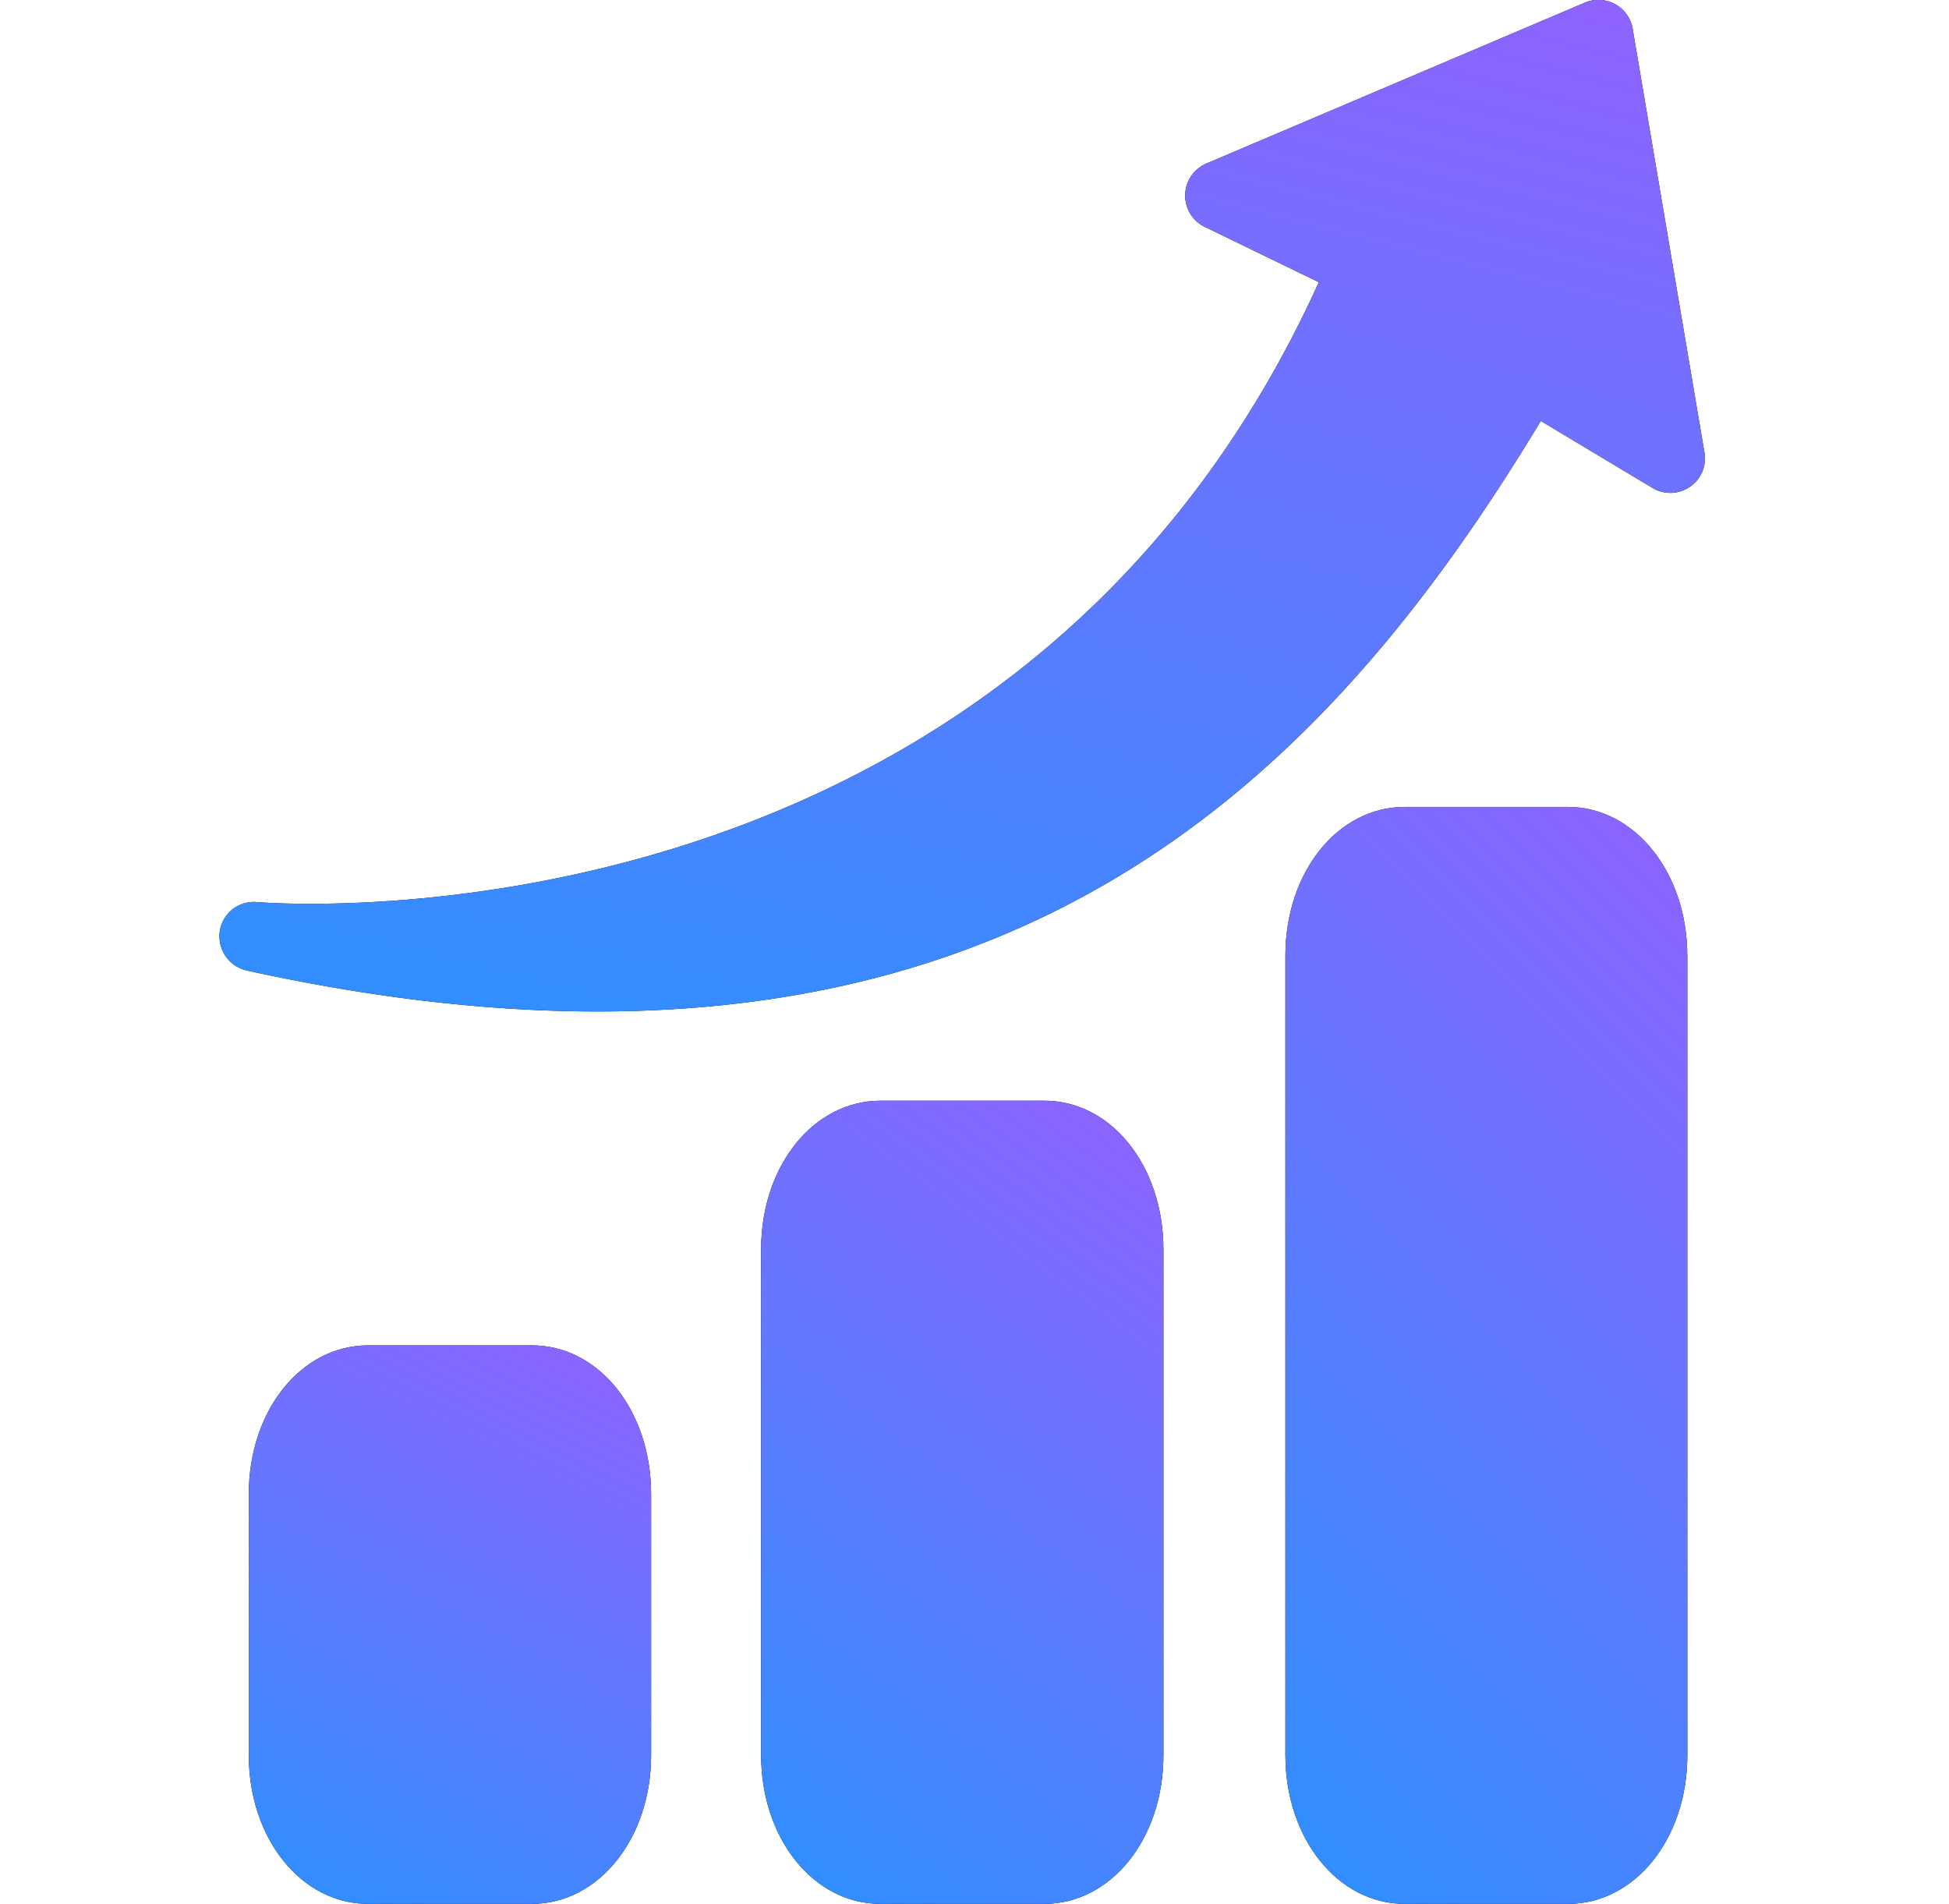
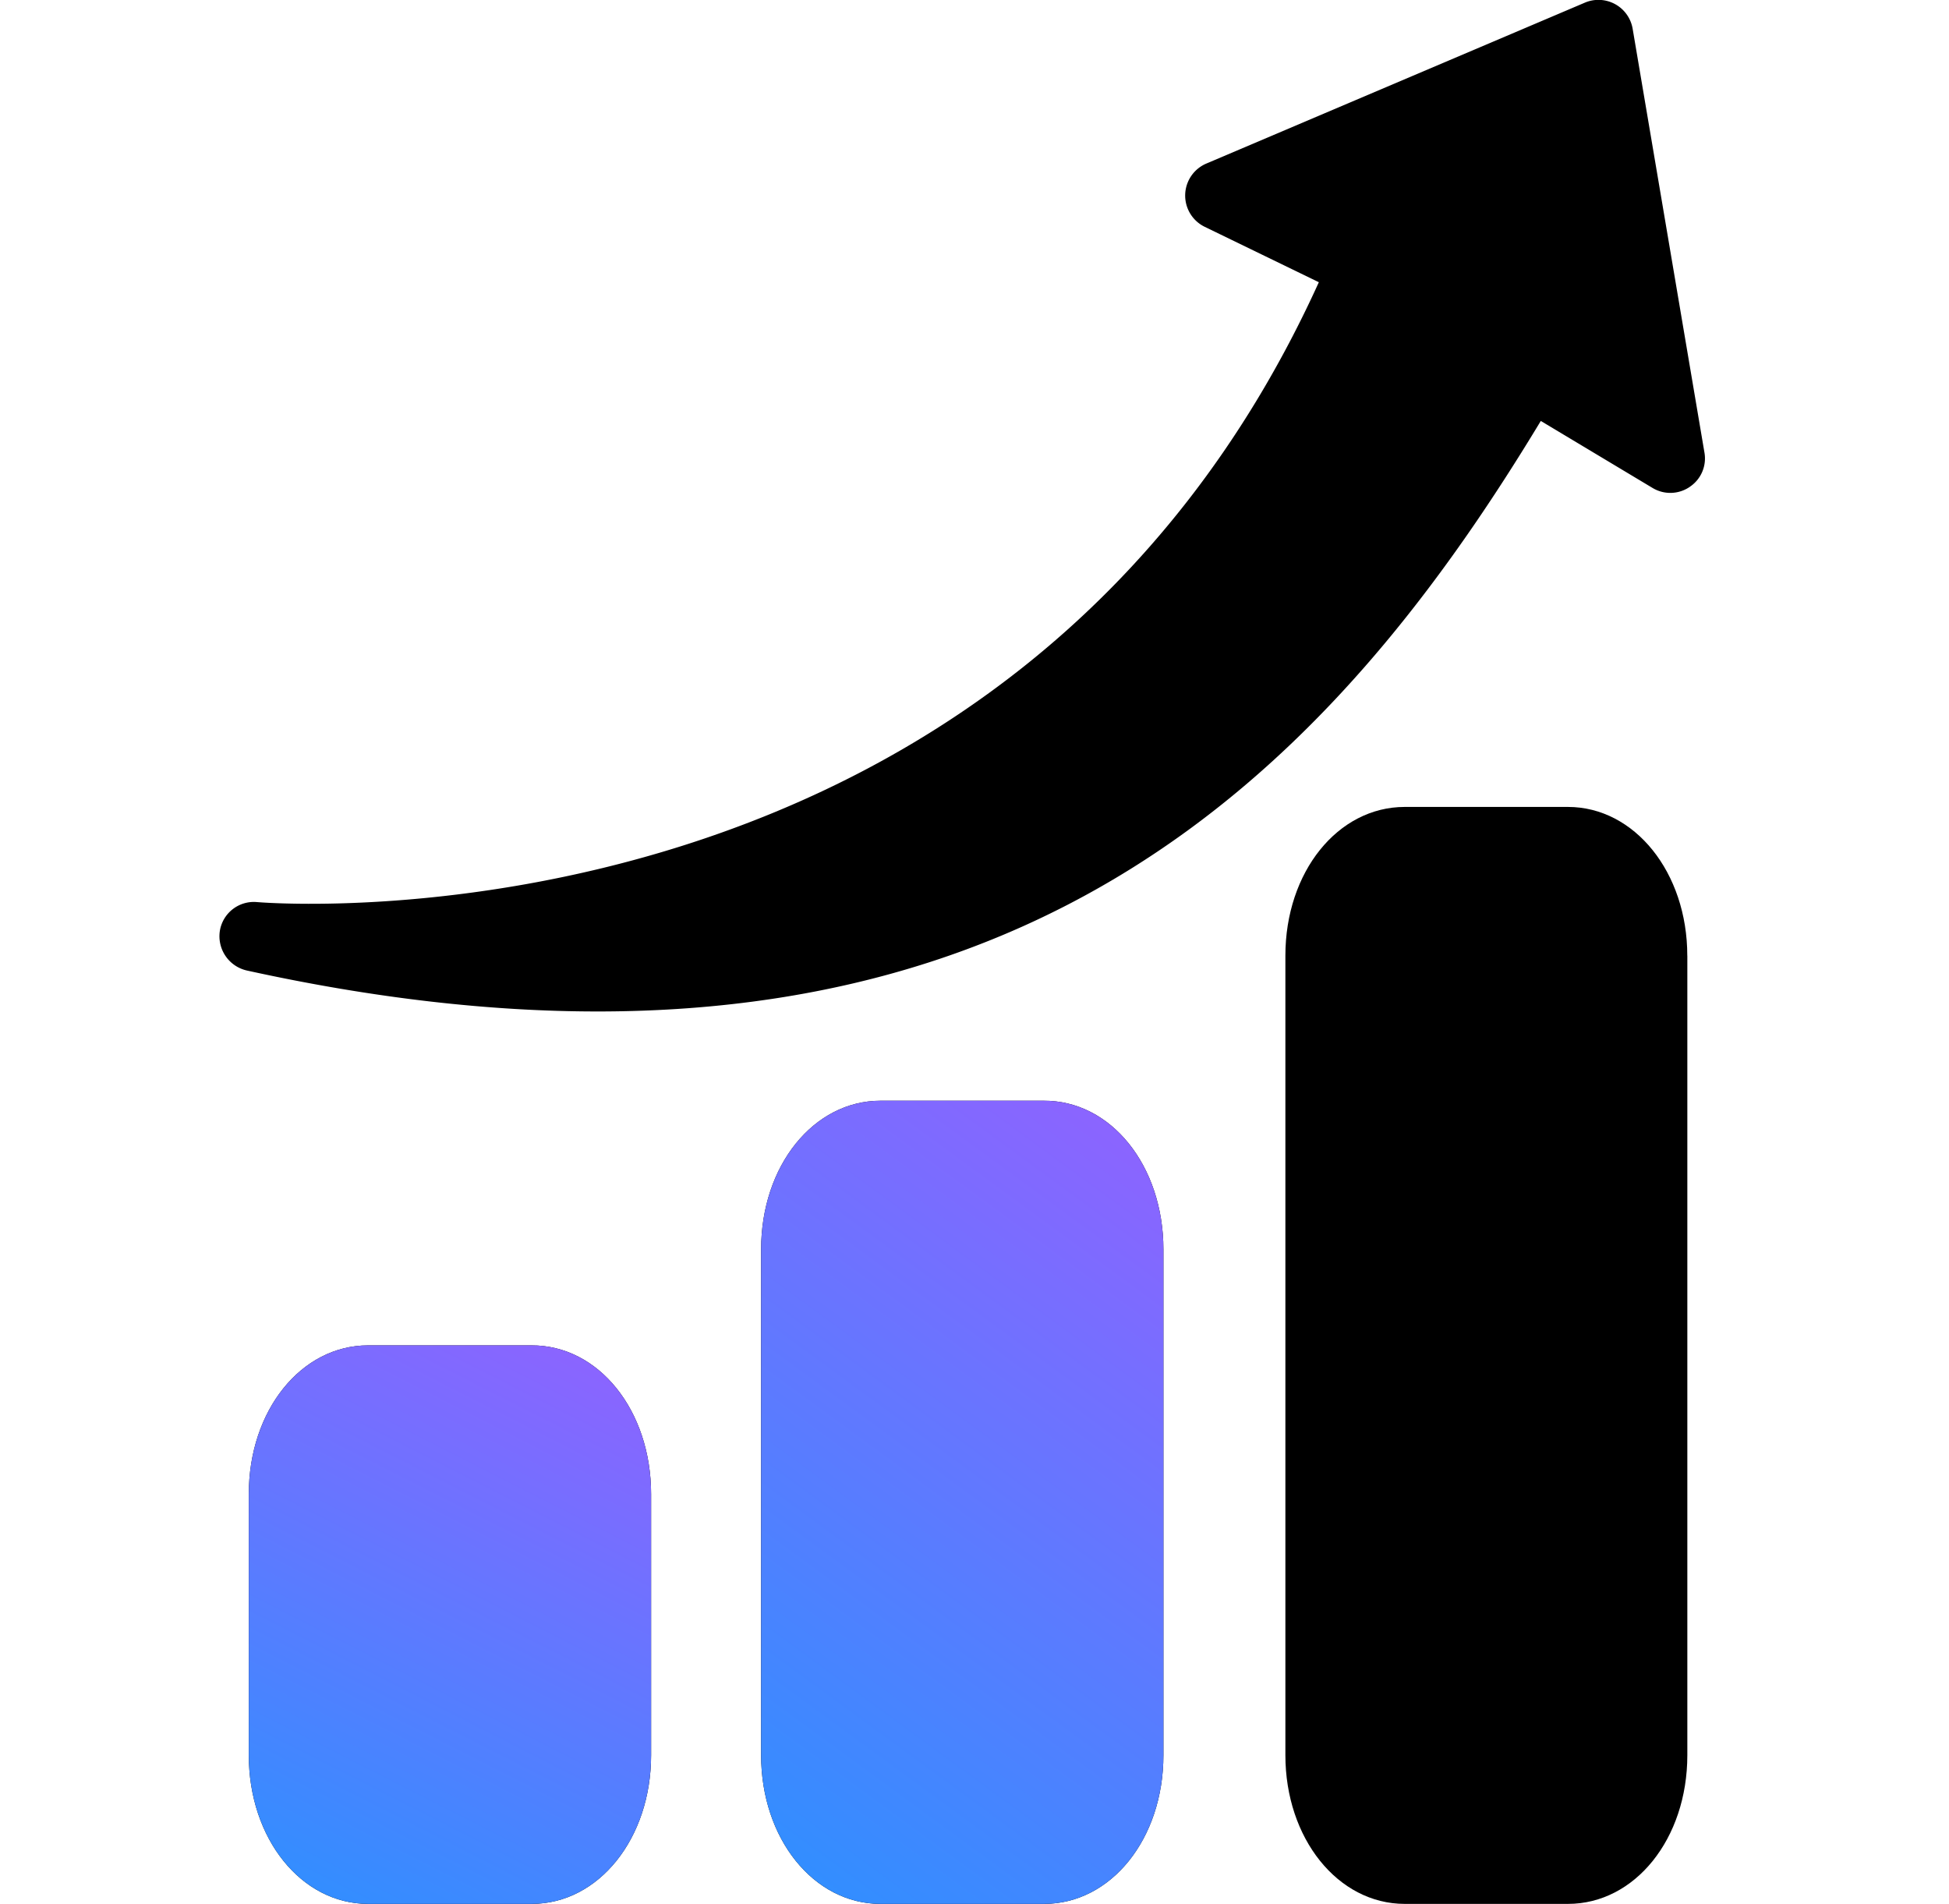
<svg xmlns="http://www.w3.org/2000/svg" width="43" height="42" viewBox="0 0 43 42" fill="none">
  <g clip-path="url(#clip0_1952_451)">
    <path d="M37.227 21.082v17.637c0 1.846-1.157 3.281-2.634 3.281h-3.6c-1.477 0-2.634-1.444-2.634-3.281V21.082c0-1.846 1.156-3.281 2.633-3.281h3.601c1.469 0 2.633 1.444 2.633 3.281z" fill="#000" />
-     <path d="M37.227 21.082v17.637c0 1.846-1.157 3.281-2.634 3.281h-3.6c-1.477 0-2.634-1.444-2.634-3.281V21.082c0-1.846 1.156-3.281 2.633-3.281h3.601c1.469 0 2.633 1.444 2.633 3.281z" fill="url(#paint0_linear_1952_451)" />
    <path d="M37.284 10.738a.759.759 0 01-.828.024l-2.462-1.476c-4.052 6.71-9.77 13.027-20.81 13.027-2.33 0-4.898-.28-7.736-.903a.775.775 0 01-.591-.91.76.76 0 01.812-.6c.69.058 16.702 1.133 23.428-13.674L26.58 5.004a.767.767 0 01.033-1.395L34.97.057a.765.765 0 011.05.575l1.583 9.343a.752.752 0 01-.32.763z" fill="#000" />
-     <path d="M37.284 10.738a.759.759 0 01-.828.024l-2.462-1.476c-4.052 6.71-9.77 13.027-20.81 13.027-2.33 0-4.898-.28-7.736-.903a.775.775 0 01-.591-.91.76.76 0 01.812-.6c.69.058 16.702 1.133 23.428-13.674L26.58 5.004a.767.767 0 01.033-1.395L34.97.057a.765.765 0 011.05.575l1.583 9.343a.752.752 0 01-.32.763z" fill="url(#paint1_linear_1952_451)" />
    <path d="M25.668 27.563v11.156c0 1.846-1.156 3.281-2.633 3.281h-3.61c-1.476 0-2.633-1.444-2.633-3.281V27.562c0-1.845 1.157-3.28 2.634-3.28h3.6c1.486-.009 2.642 1.435 2.642 3.28z" fill="#000" />
    <path d="M25.668 27.563v11.156c0 1.846-1.156 3.281-2.633 3.281h-3.61c-1.476 0-2.633-1.444-2.633-3.281V27.562c0-1.845 1.157-3.28 2.634-3.28h3.6c1.486-.009 2.642 1.435 2.642 3.28z" fill="url(#paint2_linear_1952_451)" />
    <path d="M14.365 32.96v5.759c0 1.837-1.157 3.281-2.634 3.281H8.122c-1.477 0-2.633-1.444-2.633-3.281V32.96c0-1.846 1.156-3.281 2.633-3.281h3.601c1.485-.008 2.642 1.435 2.642 3.281z" fill="#000" />
    <path d="M14.365 32.96v5.759c0 1.837-1.157 3.281-2.634 3.281H8.122c-1.477 0-2.633-1.444-2.633-3.281V32.96c0-1.846 1.156-3.281 2.633-3.281h3.601c1.485-.008 2.642 1.435 2.642 3.281z" fill="url(#paint3_linear_1952_451)" />
  </g>
  <defs>
    <linearGradient id="paint0_linear_1952_451" x1="31.64" y1="43.513" x2="49.627" y2="25.532" gradientUnits="userSpaceOnUse">
      <stop stop-color="#328EFF" />
      <stop offset="1" stop-color="#9F5BFF" />
    </linearGradient>
    <linearGradient id="paint1_linear_1952_451" x1="16.968" y1="23.707" x2="24.762" y2="-7.521" gradientUnits="userSpaceOnUse">
      <stop stop-color="#328EFF" />
      <stop offset="1" stop-color="#9F5BFF" />
    </linearGradient>
    <linearGradient id="paint2_linear_1952_451" x1="20.076" y1="43.108" x2="32.63" y2="25.954" gradientUnits="userSpaceOnUse">
      <stop stop-color="#328EFF" />
      <stop offset="1" stop-color="#9F5BFF" />
    </linearGradient>
    <linearGradient id="paint3_linear_1952_451" x1="8.772" y1="42.77" x2="16.176" y2="28.221" gradientUnits="userSpaceOnUse">
      <stop stop-color="#328EFF" />
      <stop offset="1" stop-color="#9F5BFF" />
    </linearGradient>
    <clipPath id="clip0_1952_451">
      <path fill="#fff" transform="translate(.23)" d="M0 0h42v42H0z" />
    </clipPath>
  </defs>
</svg>